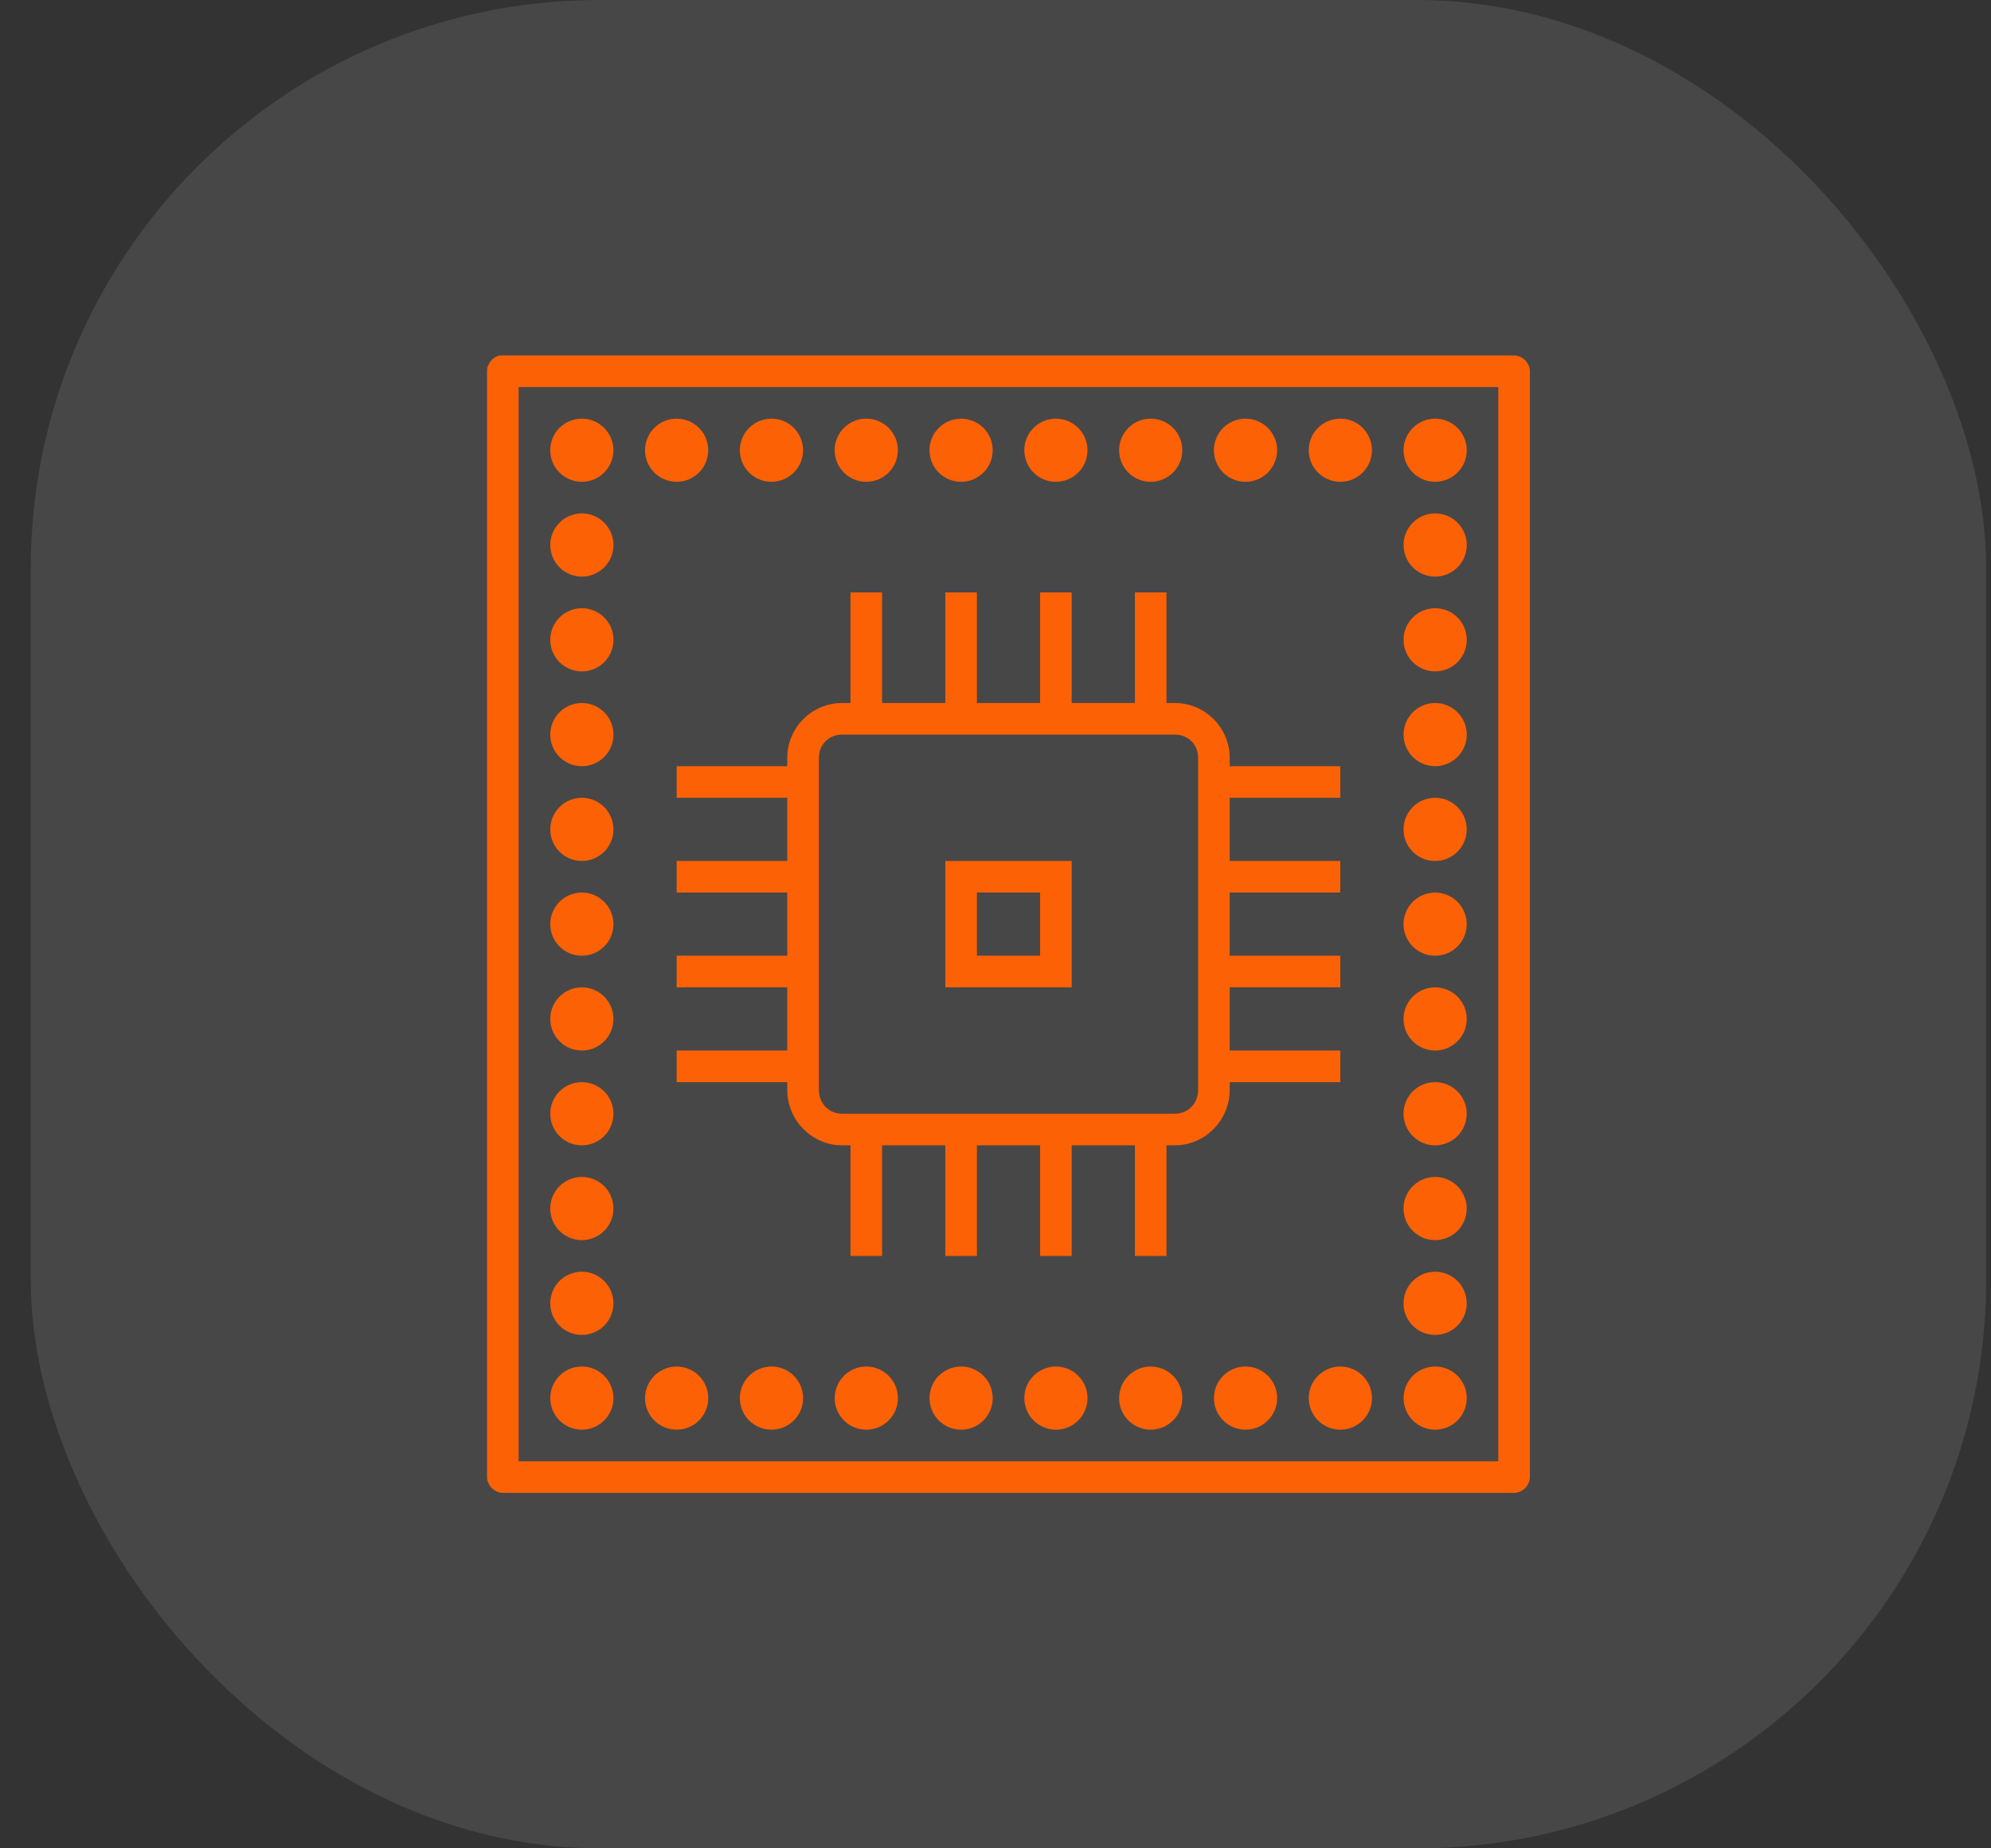
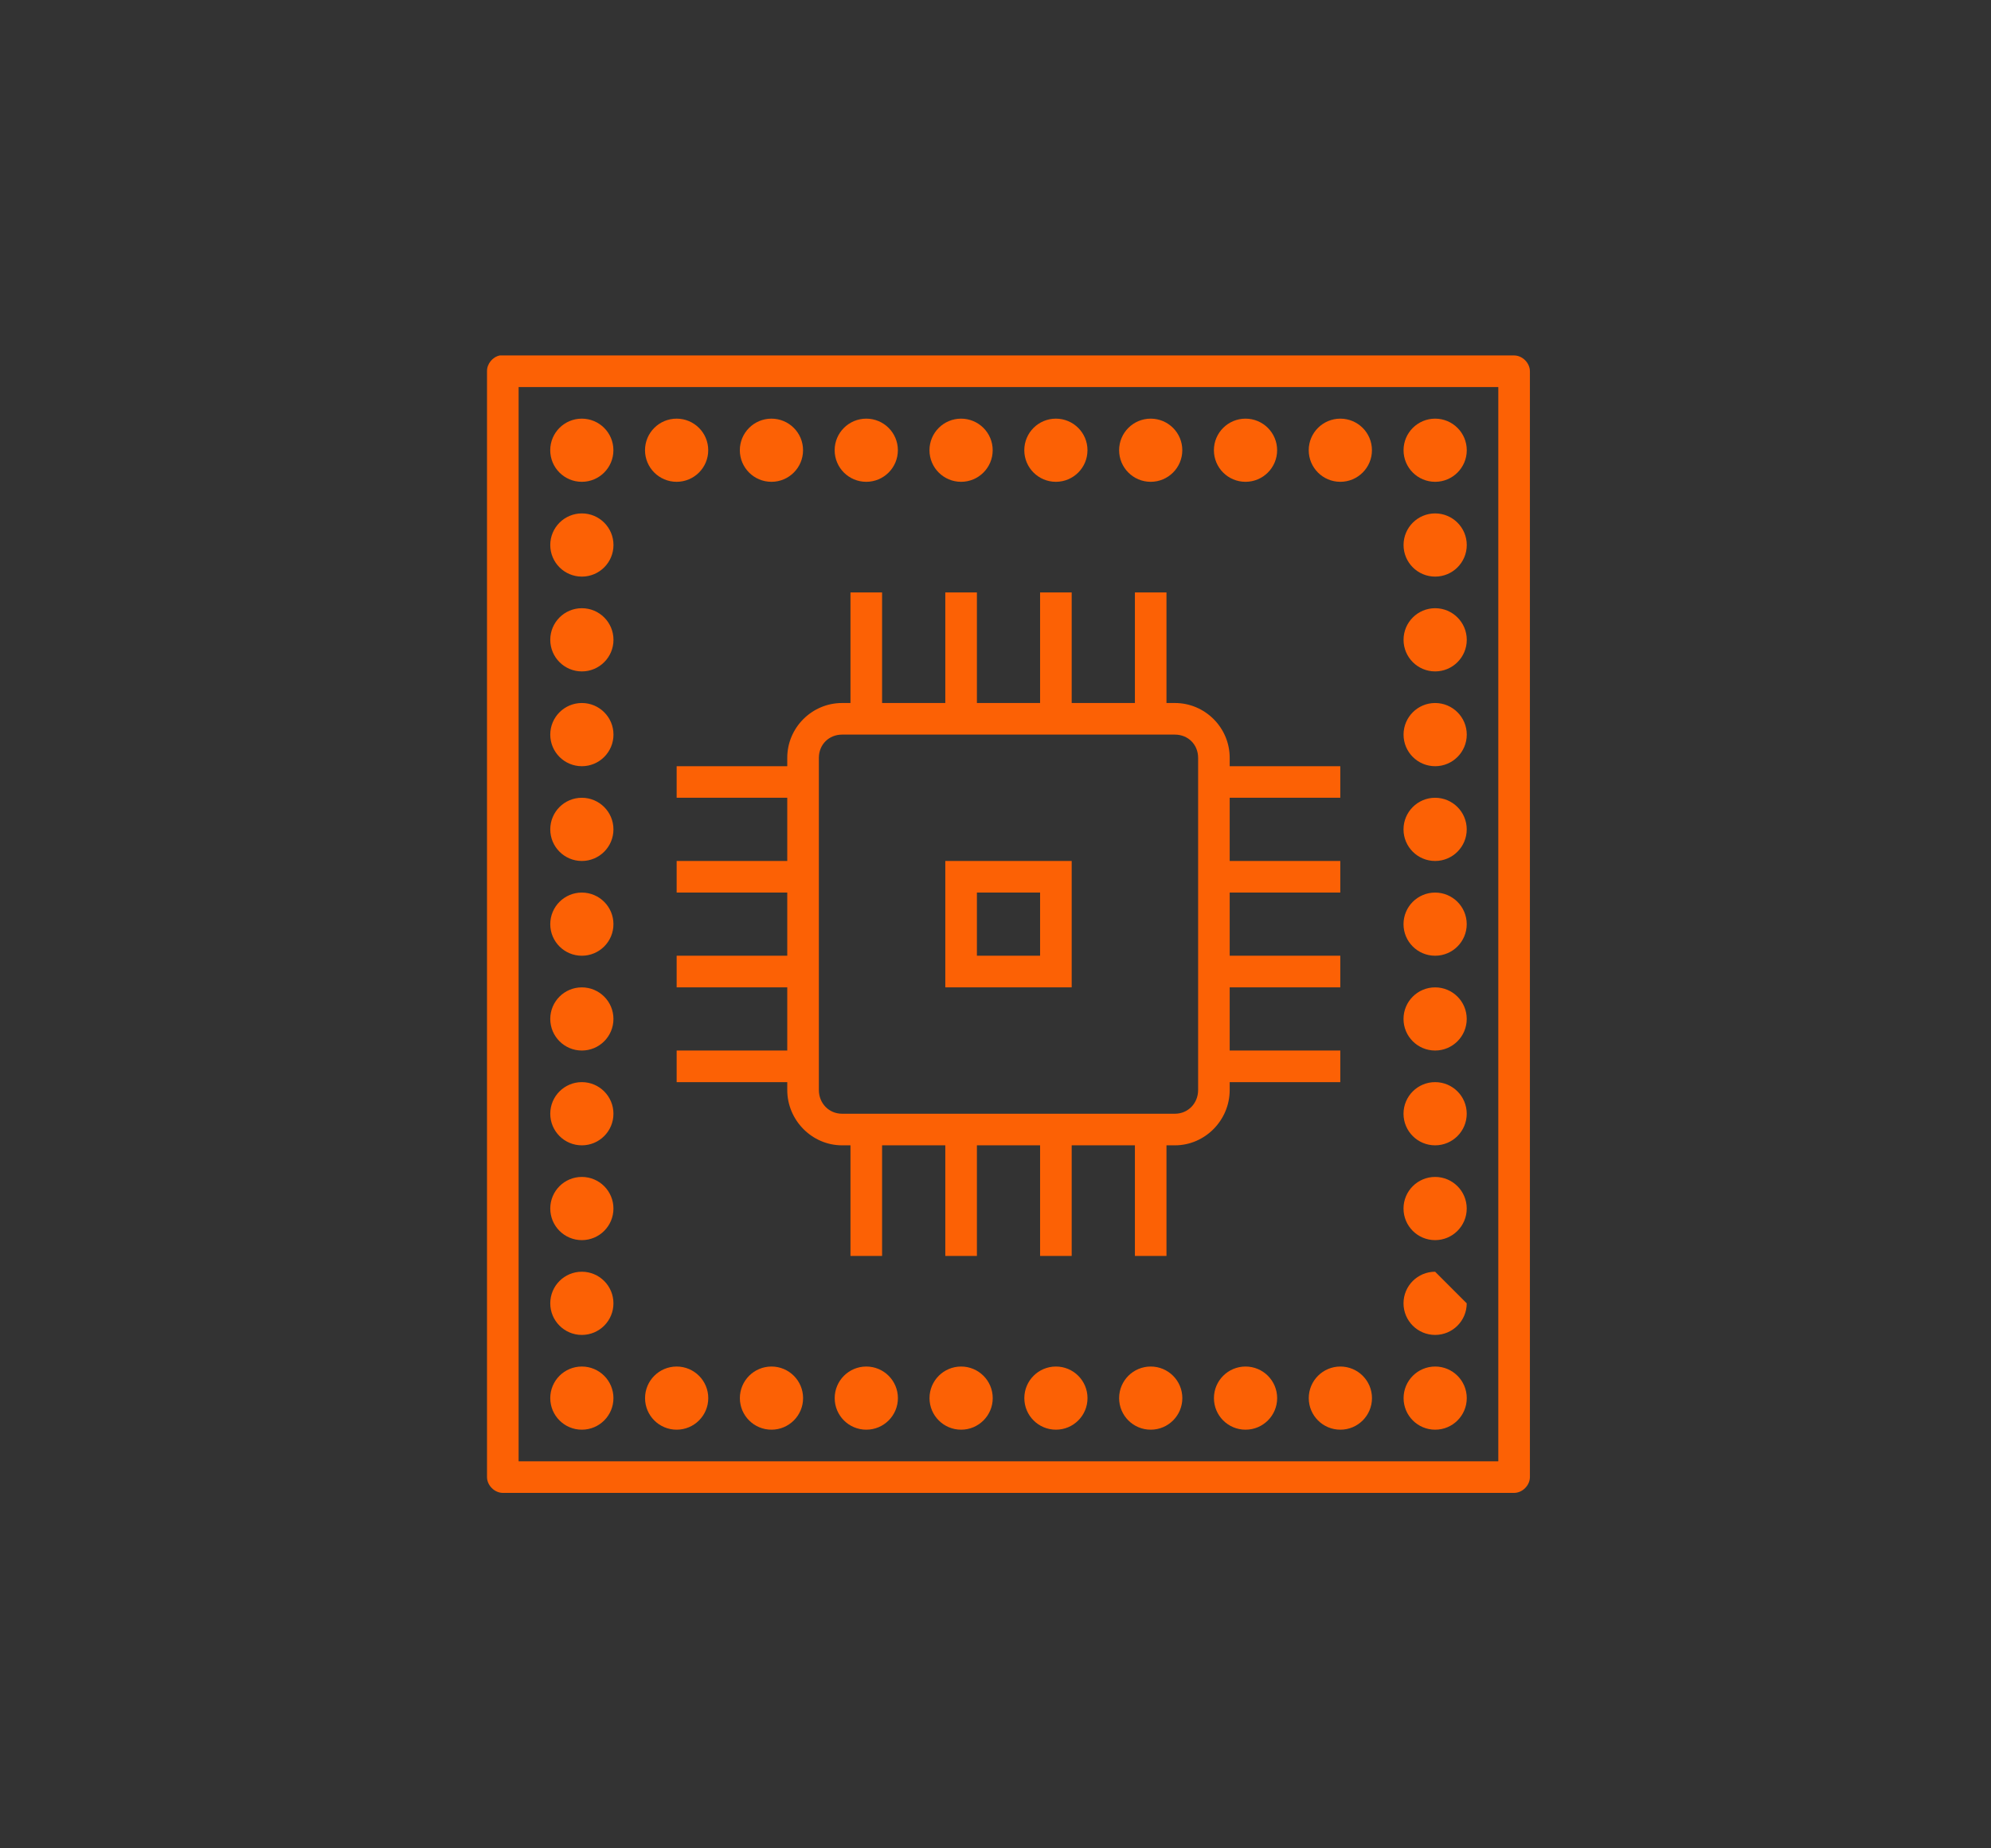
<svg xmlns="http://www.w3.org/2000/svg" width="56" height="52" viewBox="0 0 56 52" fill="none">
  <rect x="0" y="0" width="56" height="52" fill="#333333" stroke="none" />
-   <rect x="0.865" width="55" height="52" rx="16" fill="white" fill-opacity="0.1" />
-   <path d="M14.059 10C13.856 10.039 13.694 10.237 13.698 10.445V41.555C13.698 41.788 13.91 42 14.143 42H42.587C42.82 42 43.031 41.788 43.031 41.555V10.445C43.031 10.212 42.82 10 42.587 10H14.059H14.059ZM14.587 10.889H42.142V41.111H14.587V10.889ZM16.364 11.778C15.873 11.778 15.476 12.176 15.476 12.666C15.476 13.158 15.874 13.555 16.364 13.555C16.856 13.555 17.253 13.157 17.253 12.666C17.253 12.175 16.855 11.778 16.364 11.778ZM19.031 11.778C18.54 11.778 18.142 12.176 18.142 12.666C18.142 13.158 18.541 13.555 19.031 13.555C19.522 13.555 19.92 13.157 19.92 12.666C19.92 12.175 19.522 11.778 19.031 11.778ZM21.698 11.778C21.207 11.778 20.809 12.176 20.809 12.666C20.809 13.158 21.207 13.555 21.698 13.555C22.189 13.555 22.587 13.157 22.587 12.666C22.587 12.175 22.189 11.778 21.698 11.778ZM24.365 11.778C23.874 11.778 23.476 12.176 23.476 12.666C23.476 13.158 23.874 13.555 24.365 13.555C24.856 13.555 25.254 13.157 25.254 12.666C25.254 12.175 24.856 11.778 24.365 11.778ZM27.032 11.778C26.541 11.778 26.143 12.176 26.143 12.666C26.143 13.158 26.541 13.555 27.032 13.555C27.523 13.555 27.921 13.157 27.921 12.666C27.921 12.175 27.522 11.778 27.032 11.778ZM29.698 11.778C29.207 11.778 28.81 12.176 28.81 12.666C28.81 13.158 29.208 13.555 29.698 13.555C30.19 13.555 30.587 13.157 30.587 12.666C30.587 12.175 30.189 11.778 29.698 11.778ZM32.365 11.778C31.874 11.778 31.477 12.176 31.477 12.666C31.477 13.158 31.875 13.555 32.365 13.555C32.856 13.555 33.254 13.157 33.254 12.666C33.254 12.175 32.856 11.778 32.365 11.778ZM35.032 11.778C34.541 11.778 34.143 12.176 34.143 12.666C34.143 13.158 34.541 13.555 35.032 13.555C35.523 13.555 35.921 13.157 35.921 12.666C35.921 12.175 35.523 11.778 35.032 11.778ZM37.699 11.778C37.208 11.778 36.81 12.176 36.81 12.666C36.81 13.158 37.208 13.555 37.699 13.555C38.19 13.555 38.588 13.157 38.588 12.666C38.588 12.175 38.19 11.778 37.699 11.778ZM40.366 11.778C39.875 11.778 39.477 12.176 39.477 12.666C39.477 13.158 39.875 13.555 40.366 13.555C40.857 13.555 41.255 13.157 41.255 12.666C41.255 12.175 40.856 11.778 40.366 11.778ZM16.366 14.444C15.875 14.444 15.477 14.842 15.477 15.333C15.477 15.824 15.875 16.222 16.366 16.222C16.857 16.222 17.255 15.824 17.255 15.333C17.255 14.842 16.857 14.444 16.366 14.444ZM40.366 14.444C39.875 14.444 39.477 14.842 39.477 15.333C39.477 15.824 39.875 16.222 40.366 16.222C40.857 16.222 41.255 15.824 41.255 15.333C41.255 14.842 40.856 14.444 40.366 14.444ZM23.921 16.667V19.778H23.685C22.837 19.778 22.143 20.471 22.143 21.319V21.556H19.032V22.444H22.143V24.222H19.032V25.111H22.143V26.888H19.032V27.777H22.143V29.555H19.032V30.444H22.143V30.666C22.143 31.515 22.837 32.222 23.685 32.222H23.921V35.333H24.81V32.222H26.588V35.333H27.477V32.222H29.254V35.333H30.143V32.222H31.921V35.333H32.809V32.222H33.046C33.894 32.222 34.587 31.515 34.587 30.666V30.444H37.698V29.555H34.587V27.777H37.698V26.888H34.587V25.111H37.698V24.222H34.587V22.444H37.698V21.556H34.587V21.319C34.587 20.471 33.894 19.778 33.046 19.778H32.809V16.667H31.921V19.778H30.143V16.667H29.254V19.778H27.477V16.667H26.588V19.778H24.81V16.667H23.921ZM16.366 17.111C15.875 17.111 15.477 17.509 15.477 18C15.477 18.491 15.875 18.889 16.366 18.889C16.857 18.889 17.255 18.491 17.255 18C17.255 17.509 16.857 17.111 16.366 17.111ZM40.366 17.111C39.875 17.111 39.477 17.509 39.477 18C39.477 18.491 39.875 18.889 40.366 18.889C40.857 18.889 41.255 18.491 41.255 18C41.255 17.509 40.856 17.111 40.366 17.111ZM16.366 19.778C15.875 19.778 15.477 20.176 15.477 20.667C15.477 21.158 15.875 21.556 16.366 21.556C16.857 21.556 17.255 21.157 17.255 20.667C17.255 20.176 16.857 19.778 16.366 19.778ZM40.366 19.778C39.875 19.778 39.477 20.176 39.477 20.667C39.477 21.158 39.875 21.556 40.366 21.556C40.857 21.556 41.255 21.157 41.255 20.667C41.255 20.176 40.856 19.778 40.366 19.778ZM23.685 20.667H33.046C33.417 20.667 33.699 20.947 33.699 21.32V30.666C33.699 31.039 33.417 31.333 33.046 31.333H23.685C23.314 31.333 23.032 31.039 23.032 30.666V21.32C23.032 20.947 23.314 20.667 23.685 20.667ZM16.365 22.444C15.874 22.444 15.477 22.843 15.477 23.333C15.477 23.824 15.875 24.222 16.365 24.222C16.857 24.222 17.254 23.824 17.254 23.333C17.254 22.842 16.856 22.444 16.365 22.444ZM40.365 22.444C39.874 22.444 39.476 22.843 39.476 23.333C39.476 23.824 39.874 24.222 40.365 24.222C40.856 24.222 41.254 23.824 41.254 23.333C41.254 22.842 40.856 22.444 40.365 22.444ZM26.588 24.222V27.778H30.143V24.222H26.588ZM16.365 25.111C15.874 25.111 15.477 25.509 15.477 26C15.477 26.491 15.875 26.888 16.365 26.888C16.857 26.888 17.254 26.49 17.254 26C17.254 25.509 16.856 25.111 16.365 25.111ZM27.477 25.111H29.254V26.888H27.477V25.111ZM40.365 25.111C39.874 25.111 39.476 25.509 39.476 26C39.476 26.491 39.874 26.888 40.365 26.888C40.856 26.888 41.254 26.49 41.254 26C41.254 25.509 40.856 25.111 40.365 25.111ZM16.365 27.778C15.874 27.778 15.477 28.176 15.477 28.666C15.477 29.157 15.875 29.555 16.365 29.555C16.857 29.555 17.254 29.157 17.254 28.666C17.254 28.175 16.856 27.778 16.365 27.778ZM40.365 27.778C39.874 27.778 39.476 28.176 39.476 28.666C39.476 29.157 39.874 29.555 40.365 29.555C40.856 29.555 41.254 29.157 41.254 28.666C41.254 28.175 40.856 27.778 40.365 27.778ZM16.365 30.444C15.874 30.444 15.477 30.843 15.477 31.333C15.477 31.824 15.875 32.222 16.365 32.222C16.857 32.222 17.254 31.824 17.254 31.333C17.254 30.842 16.856 30.444 16.365 30.444ZM40.365 30.444C39.874 30.444 39.476 30.843 39.476 31.333C39.476 31.824 39.874 32.222 40.365 32.222C40.856 32.222 41.254 31.824 41.254 31.333C41.254 30.842 40.856 30.444 40.365 30.444ZM16.365 33.111C15.874 33.111 15.477 33.509 15.477 34C15.477 34.491 15.875 34.889 16.365 34.889C16.857 34.889 17.254 34.491 17.254 34C17.254 33.509 16.856 33.111 16.365 33.111ZM40.365 33.111C39.874 33.111 39.476 33.509 39.476 34C39.476 34.491 39.874 34.889 40.365 34.889C40.856 34.889 41.254 34.491 41.254 34C41.254 33.509 40.856 33.111 40.365 33.111ZM16.365 35.778C15.874 35.778 15.477 36.176 15.477 36.667C15.477 37.158 15.875 37.556 16.365 37.556C16.857 37.556 17.254 37.158 17.254 36.667C17.254 36.176 16.856 35.778 16.365 35.778ZM40.365 35.778C39.874 35.778 39.476 36.176 39.476 36.667C39.476 37.158 39.874 37.556 40.365 37.556C40.856 37.556 41.254 37.158 41.254 36.667C41.254 36.176 40.856 35.778 40.365 35.778ZM16.365 38.445C15.874 38.445 15.477 38.843 15.477 39.334C15.477 39.825 15.875 40.222 16.365 40.222C16.857 40.222 17.254 39.824 17.254 39.334C17.254 38.843 16.856 38.445 16.365 38.445ZM19.032 38.445C18.541 38.445 18.143 38.843 18.143 39.334C18.143 39.825 18.541 40.222 19.032 40.222C19.523 40.222 19.921 39.824 19.921 39.334C19.921 38.843 19.523 38.445 19.032 38.445ZM21.699 38.445C21.208 38.445 20.81 38.843 20.81 39.334C20.81 39.825 21.208 40.222 21.699 40.222C22.19 40.222 22.588 39.824 22.588 39.334C22.588 38.843 22.19 38.445 21.699 38.445ZM24.366 38.445C23.875 38.445 23.477 38.843 23.477 39.334C23.477 39.825 23.875 40.222 24.366 40.222C24.857 40.222 25.255 39.824 25.255 39.334C25.255 38.843 24.857 38.445 24.366 38.445ZM27.033 38.445C26.542 38.445 26.144 38.843 26.144 39.334C26.144 39.825 26.542 40.222 27.033 40.222C27.524 40.222 27.922 39.824 27.922 39.334C27.922 38.843 27.523 38.445 27.033 38.445ZM29.7 38.445C29.208 38.445 28.811 38.843 28.811 39.334C28.811 39.825 29.209 40.222 29.7 40.222C30.191 40.222 30.588 39.824 30.588 39.334C30.588 38.843 30.19 38.445 29.7 38.445ZM32.366 38.445C31.875 38.445 31.477 38.843 31.477 39.334C31.477 39.825 31.875 40.222 32.366 40.222C32.857 40.222 33.255 39.824 33.255 39.334C33.255 38.843 32.857 38.445 32.366 38.445ZM35.033 38.445C34.542 38.445 34.144 38.843 34.144 39.334C34.144 39.825 34.542 40.222 35.033 40.222C35.524 40.222 35.922 39.824 35.922 39.334C35.922 38.843 35.524 38.445 35.033 38.445ZM37.7 38.445C37.209 38.445 36.811 38.843 36.811 39.334C36.811 39.825 37.209 40.222 37.7 40.222C38.191 40.222 38.589 39.824 38.589 39.334C38.589 38.843 38.191 38.445 37.7 38.445ZM40.367 38.445C39.876 38.445 39.478 38.843 39.478 39.334C39.478 39.825 39.876 40.222 40.367 40.222C40.858 40.222 41.255 39.824 41.255 39.334C41.255 38.843 40.857 38.445 40.367 38.445Z" fill="#FC6105" />
+   <path d="M14.059 10C13.856 10.039 13.694 10.237 13.698 10.445V41.555C13.698 41.788 13.91 42 14.143 42H42.587C42.82 42 43.031 41.788 43.031 41.555V10.445C43.031 10.212 42.82 10 42.587 10H14.059H14.059ZM14.587 10.889H42.142V41.111H14.587V10.889ZM16.364 11.778C15.873 11.778 15.476 12.176 15.476 12.666C15.476 13.158 15.874 13.555 16.364 13.555C16.856 13.555 17.253 13.157 17.253 12.666C17.253 12.175 16.855 11.778 16.364 11.778ZM19.031 11.778C18.54 11.778 18.142 12.176 18.142 12.666C18.142 13.158 18.541 13.555 19.031 13.555C19.522 13.555 19.92 13.157 19.92 12.666C19.92 12.175 19.522 11.778 19.031 11.778ZM21.698 11.778C21.207 11.778 20.809 12.176 20.809 12.666C20.809 13.158 21.207 13.555 21.698 13.555C22.189 13.555 22.587 13.157 22.587 12.666C22.587 12.175 22.189 11.778 21.698 11.778ZM24.365 11.778C23.874 11.778 23.476 12.176 23.476 12.666C23.476 13.158 23.874 13.555 24.365 13.555C24.856 13.555 25.254 13.157 25.254 12.666C25.254 12.175 24.856 11.778 24.365 11.778ZM27.032 11.778C26.541 11.778 26.143 12.176 26.143 12.666C26.143 13.158 26.541 13.555 27.032 13.555C27.523 13.555 27.921 13.157 27.921 12.666C27.921 12.175 27.522 11.778 27.032 11.778ZM29.698 11.778C29.207 11.778 28.81 12.176 28.81 12.666C28.81 13.158 29.208 13.555 29.698 13.555C30.19 13.555 30.587 13.157 30.587 12.666C30.587 12.175 30.189 11.778 29.698 11.778ZM32.365 11.778C31.874 11.778 31.477 12.176 31.477 12.666C31.477 13.158 31.875 13.555 32.365 13.555C32.856 13.555 33.254 13.157 33.254 12.666C33.254 12.175 32.856 11.778 32.365 11.778ZM35.032 11.778C34.541 11.778 34.143 12.176 34.143 12.666C34.143 13.158 34.541 13.555 35.032 13.555C35.523 13.555 35.921 13.157 35.921 12.666C35.921 12.175 35.523 11.778 35.032 11.778ZM37.699 11.778C37.208 11.778 36.81 12.176 36.81 12.666C36.81 13.158 37.208 13.555 37.699 13.555C38.19 13.555 38.588 13.157 38.588 12.666C38.588 12.175 38.19 11.778 37.699 11.778ZM40.366 11.778C39.875 11.778 39.477 12.176 39.477 12.666C39.477 13.158 39.875 13.555 40.366 13.555C40.857 13.555 41.255 13.157 41.255 12.666C41.255 12.175 40.856 11.778 40.366 11.778ZM16.366 14.444C15.875 14.444 15.477 14.842 15.477 15.333C15.477 15.824 15.875 16.222 16.366 16.222C16.857 16.222 17.255 15.824 17.255 15.333C17.255 14.842 16.857 14.444 16.366 14.444ZM40.366 14.444C39.875 14.444 39.477 14.842 39.477 15.333C39.477 15.824 39.875 16.222 40.366 16.222C40.857 16.222 41.255 15.824 41.255 15.333C41.255 14.842 40.856 14.444 40.366 14.444ZM23.921 16.667V19.778H23.685C22.837 19.778 22.143 20.471 22.143 21.319V21.556H19.032V22.444H22.143V24.222H19.032V25.111H22.143V26.888H19.032V27.777H22.143V29.555H19.032V30.444H22.143V30.666C22.143 31.515 22.837 32.222 23.685 32.222H23.921V35.333H24.81V32.222H26.588V35.333H27.477V32.222H29.254V35.333H30.143V32.222H31.921V35.333H32.809V32.222H33.046C33.894 32.222 34.587 31.515 34.587 30.666V30.444H37.698V29.555H34.587V27.777H37.698V26.888H34.587V25.111H37.698V24.222H34.587V22.444H37.698V21.556H34.587V21.319C34.587 20.471 33.894 19.778 33.046 19.778H32.809V16.667H31.921V19.778H30.143V16.667H29.254V19.778H27.477V16.667H26.588V19.778H24.81V16.667H23.921ZM16.366 17.111C15.875 17.111 15.477 17.509 15.477 18C15.477 18.491 15.875 18.889 16.366 18.889C16.857 18.889 17.255 18.491 17.255 18C17.255 17.509 16.857 17.111 16.366 17.111ZM40.366 17.111C39.875 17.111 39.477 17.509 39.477 18C39.477 18.491 39.875 18.889 40.366 18.889C40.857 18.889 41.255 18.491 41.255 18C41.255 17.509 40.856 17.111 40.366 17.111ZM16.366 19.778C15.875 19.778 15.477 20.176 15.477 20.667C15.477 21.158 15.875 21.556 16.366 21.556C16.857 21.556 17.255 21.157 17.255 20.667C17.255 20.176 16.857 19.778 16.366 19.778ZM40.366 19.778C39.875 19.778 39.477 20.176 39.477 20.667C39.477 21.158 39.875 21.556 40.366 21.556C40.857 21.556 41.255 21.157 41.255 20.667C41.255 20.176 40.856 19.778 40.366 19.778ZM23.685 20.667H33.046C33.417 20.667 33.699 20.947 33.699 21.32V30.666C33.699 31.039 33.417 31.333 33.046 31.333H23.685C23.314 31.333 23.032 31.039 23.032 30.666V21.32C23.032 20.947 23.314 20.667 23.685 20.667ZM16.365 22.444C15.874 22.444 15.477 22.843 15.477 23.333C15.477 23.824 15.875 24.222 16.365 24.222C16.857 24.222 17.254 23.824 17.254 23.333C17.254 22.842 16.856 22.444 16.365 22.444ZM40.365 22.444C39.874 22.444 39.476 22.843 39.476 23.333C39.476 23.824 39.874 24.222 40.365 24.222C40.856 24.222 41.254 23.824 41.254 23.333C41.254 22.842 40.856 22.444 40.365 22.444ZM26.588 24.222V27.778H30.143V24.222H26.588ZM16.365 25.111C15.874 25.111 15.477 25.509 15.477 26C15.477 26.491 15.875 26.888 16.365 26.888C16.857 26.888 17.254 26.49 17.254 26C17.254 25.509 16.856 25.111 16.365 25.111ZM27.477 25.111H29.254V26.888H27.477V25.111ZM40.365 25.111C39.874 25.111 39.476 25.509 39.476 26C39.476 26.491 39.874 26.888 40.365 26.888C40.856 26.888 41.254 26.49 41.254 26C41.254 25.509 40.856 25.111 40.365 25.111ZM16.365 27.778C15.874 27.778 15.477 28.176 15.477 28.666C15.477 29.157 15.875 29.555 16.365 29.555C16.857 29.555 17.254 29.157 17.254 28.666C17.254 28.175 16.856 27.778 16.365 27.778ZM40.365 27.778C39.874 27.778 39.476 28.176 39.476 28.666C39.476 29.157 39.874 29.555 40.365 29.555C40.856 29.555 41.254 29.157 41.254 28.666C41.254 28.175 40.856 27.778 40.365 27.778ZM16.365 30.444C15.874 30.444 15.477 30.843 15.477 31.333C15.477 31.824 15.875 32.222 16.365 32.222C16.857 32.222 17.254 31.824 17.254 31.333C17.254 30.842 16.856 30.444 16.365 30.444ZM40.365 30.444C39.874 30.444 39.476 30.843 39.476 31.333C39.476 31.824 39.874 32.222 40.365 32.222C40.856 32.222 41.254 31.824 41.254 31.333C41.254 30.842 40.856 30.444 40.365 30.444ZM16.365 33.111C15.874 33.111 15.477 33.509 15.477 34C15.477 34.491 15.875 34.889 16.365 34.889C16.857 34.889 17.254 34.491 17.254 34C17.254 33.509 16.856 33.111 16.365 33.111ZM40.365 33.111C39.874 33.111 39.476 33.509 39.476 34C39.476 34.491 39.874 34.889 40.365 34.889C40.856 34.889 41.254 34.491 41.254 34C41.254 33.509 40.856 33.111 40.365 33.111ZM16.365 35.778C15.874 35.778 15.477 36.176 15.477 36.667C15.477 37.158 15.875 37.556 16.365 37.556C16.857 37.556 17.254 37.158 17.254 36.667C17.254 36.176 16.856 35.778 16.365 35.778ZM40.365 35.778C39.874 35.778 39.476 36.176 39.476 36.667C39.476 37.158 39.874 37.556 40.365 37.556C40.856 37.556 41.254 37.158 41.254 36.667ZM16.365 38.445C15.874 38.445 15.477 38.843 15.477 39.334C15.477 39.825 15.875 40.222 16.365 40.222C16.857 40.222 17.254 39.824 17.254 39.334C17.254 38.843 16.856 38.445 16.365 38.445ZM19.032 38.445C18.541 38.445 18.143 38.843 18.143 39.334C18.143 39.825 18.541 40.222 19.032 40.222C19.523 40.222 19.921 39.824 19.921 39.334C19.921 38.843 19.523 38.445 19.032 38.445ZM21.699 38.445C21.208 38.445 20.81 38.843 20.81 39.334C20.81 39.825 21.208 40.222 21.699 40.222C22.19 40.222 22.588 39.824 22.588 39.334C22.588 38.843 22.19 38.445 21.699 38.445ZM24.366 38.445C23.875 38.445 23.477 38.843 23.477 39.334C23.477 39.825 23.875 40.222 24.366 40.222C24.857 40.222 25.255 39.824 25.255 39.334C25.255 38.843 24.857 38.445 24.366 38.445ZM27.033 38.445C26.542 38.445 26.144 38.843 26.144 39.334C26.144 39.825 26.542 40.222 27.033 40.222C27.524 40.222 27.922 39.824 27.922 39.334C27.922 38.843 27.523 38.445 27.033 38.445ZM29.7 38.445C29.208 38.445 28.811 38.843 28.811 39.334C28.811 39.825 29.209 40.222 29.7 40.222C30.191 40.222 30.588 39.824 30.588 39.334C30.588 38.843 30.19 38.445 29.7 38.445ZM32.366 38.445C31.875 38.445 31.477 38.843 31.477 39.334C31.477 39.825 31.875 40.222 32.366 40.222C32.857 40.222 33.255 39.824 33.255 39.334C33.255 38.843 32.857 38.445 32.366 38.445ZM35.033 38.445C34.542 38.445 34.144 38.843 34.144 39.334C34.144 39.825 34.542 40.222 35.033 40.222C35.524 40.222 35.922 39.824 35.922 39.334C35.922 38.843 35.524 38.445 35.033 38.445ZM37.7 38.445C37.209 38.445 36.811 38.843 36.811 39.334C36.811 39.825 37.209 40.222 37.7 40.222C38.191 40.222 38.589 39.824 38.589 39.334C38.589 38.843 38.191 38.445 37.7 38.445ZM40.367 38.445C39.876 38.445 39.478 38.843 39.478 39.334C39.478 39.825 39.876 40.222 40.367 40.222C40.858 40.222 41.255 39.824 41.255 39.334C41.255 38.843 40.857 38.445 40.367 38.445Z" fill="#FC6105" />
</svg>